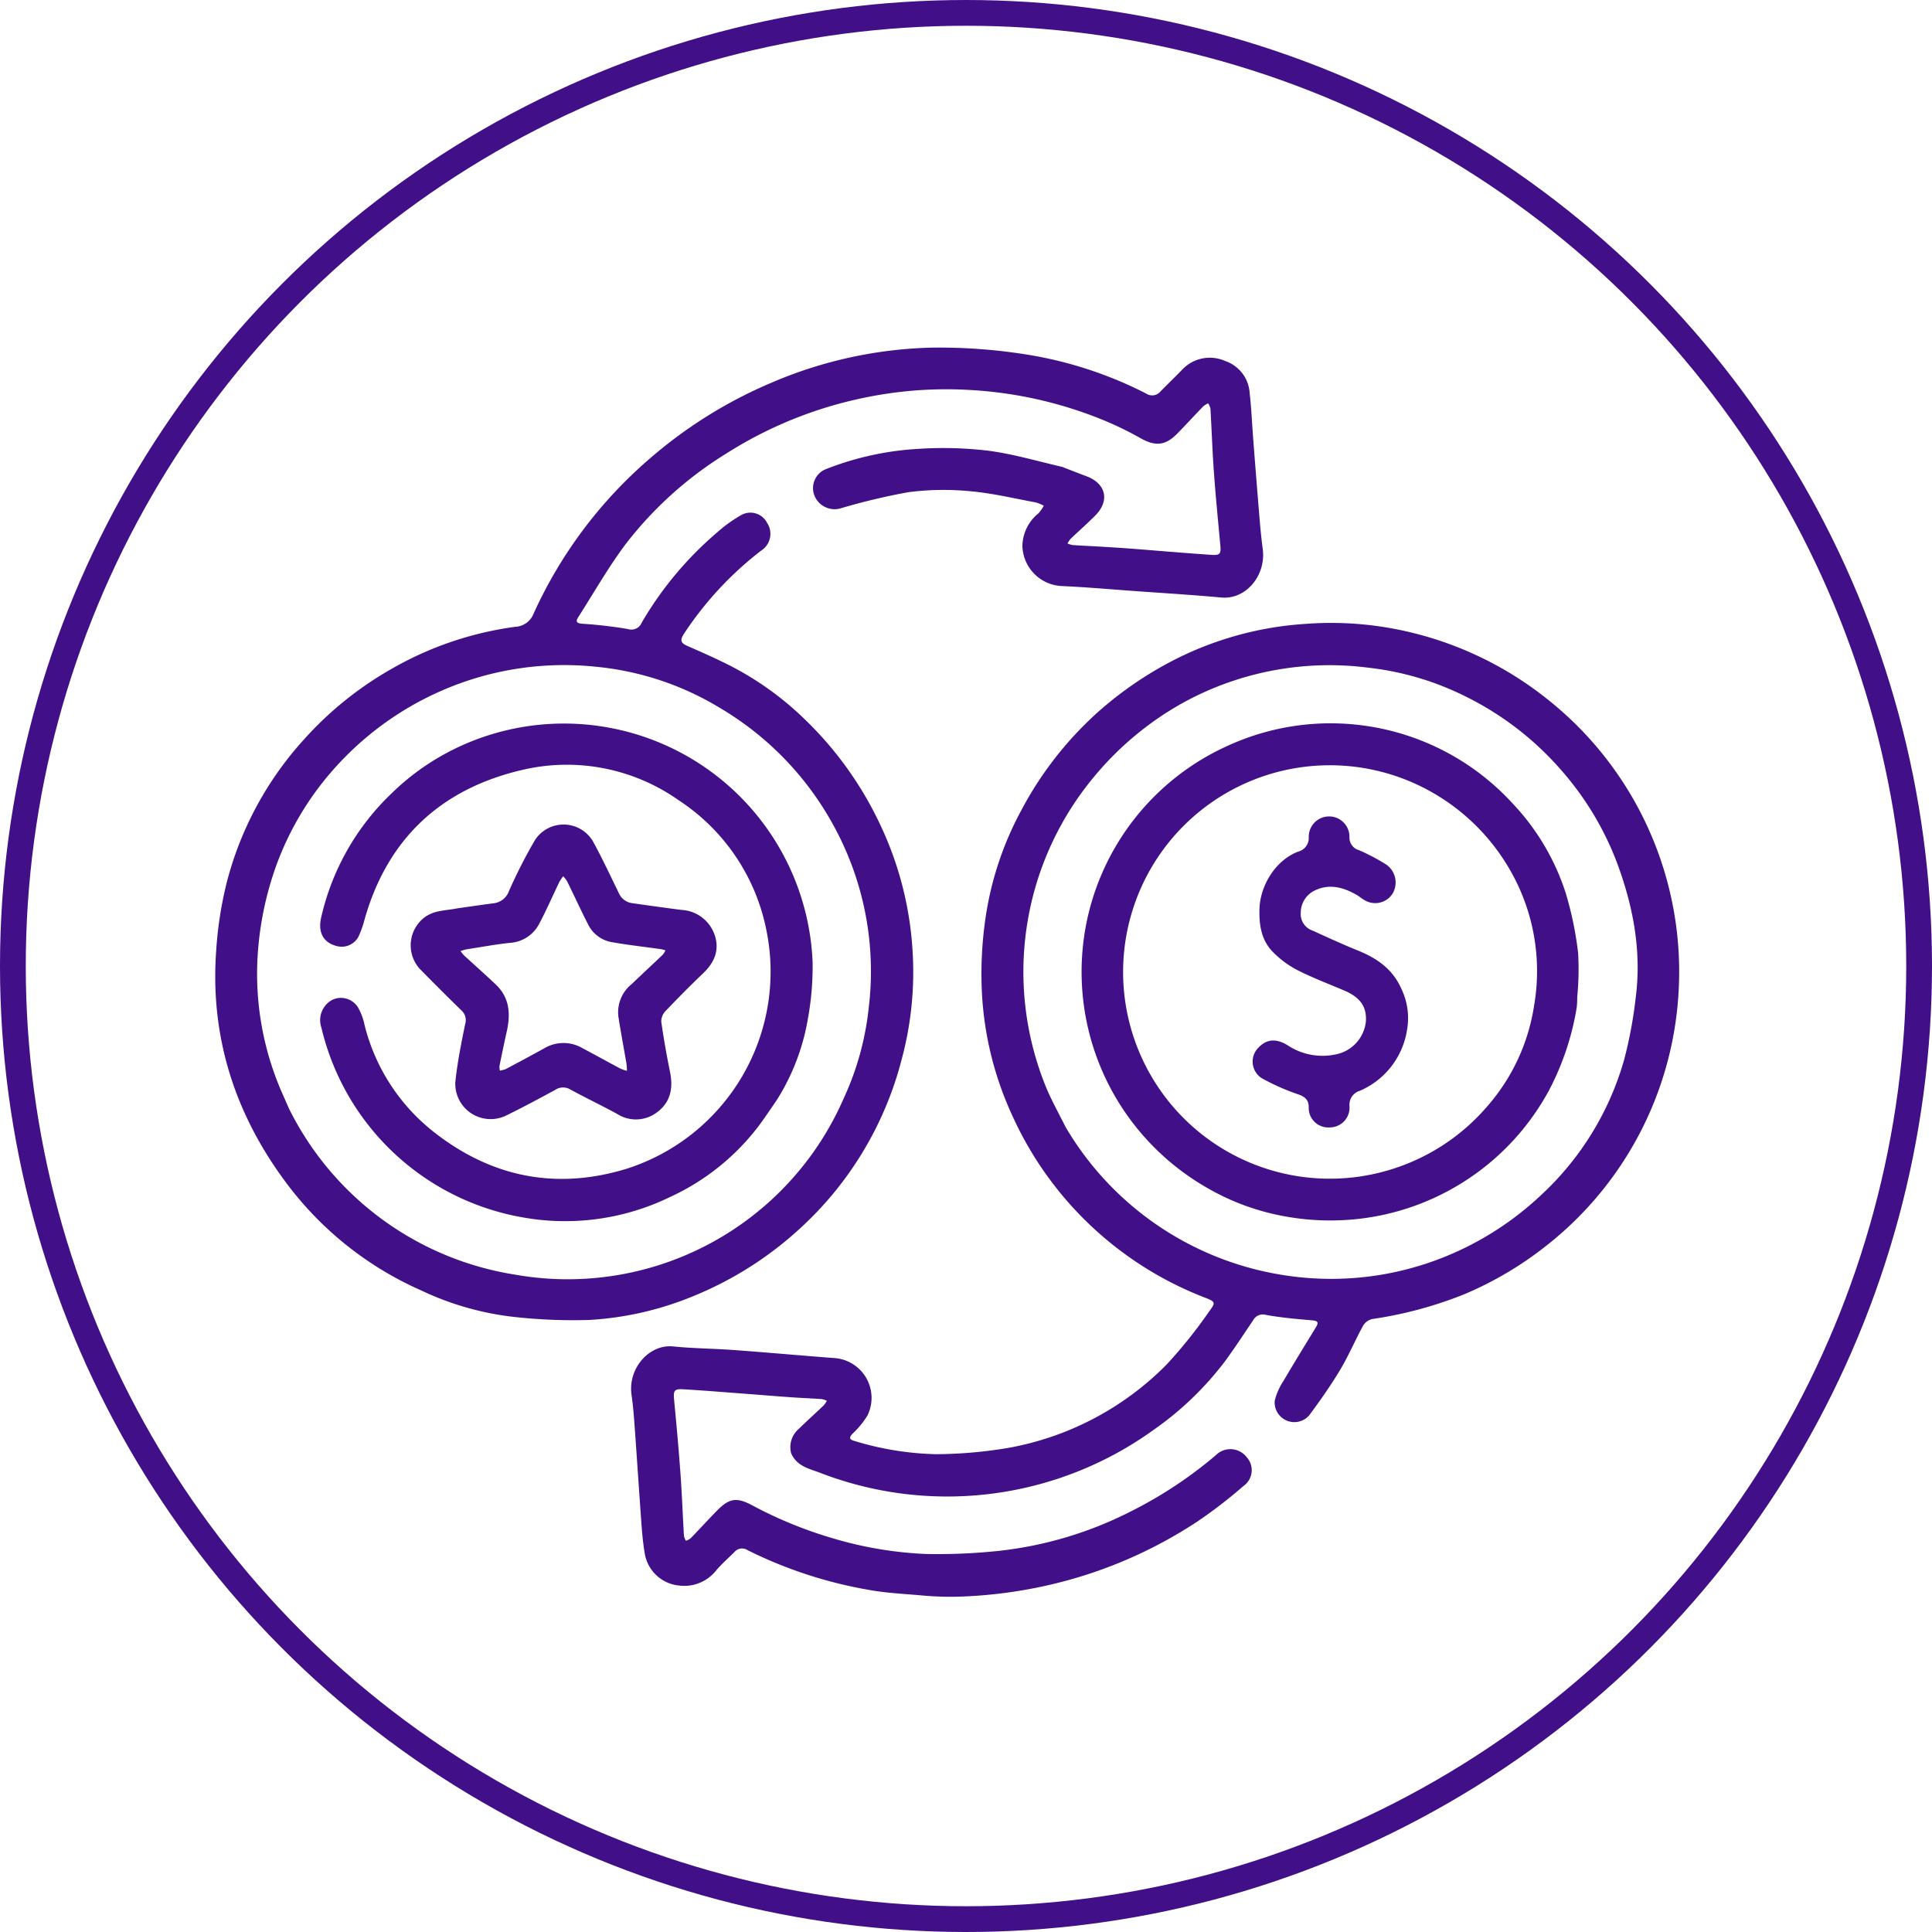
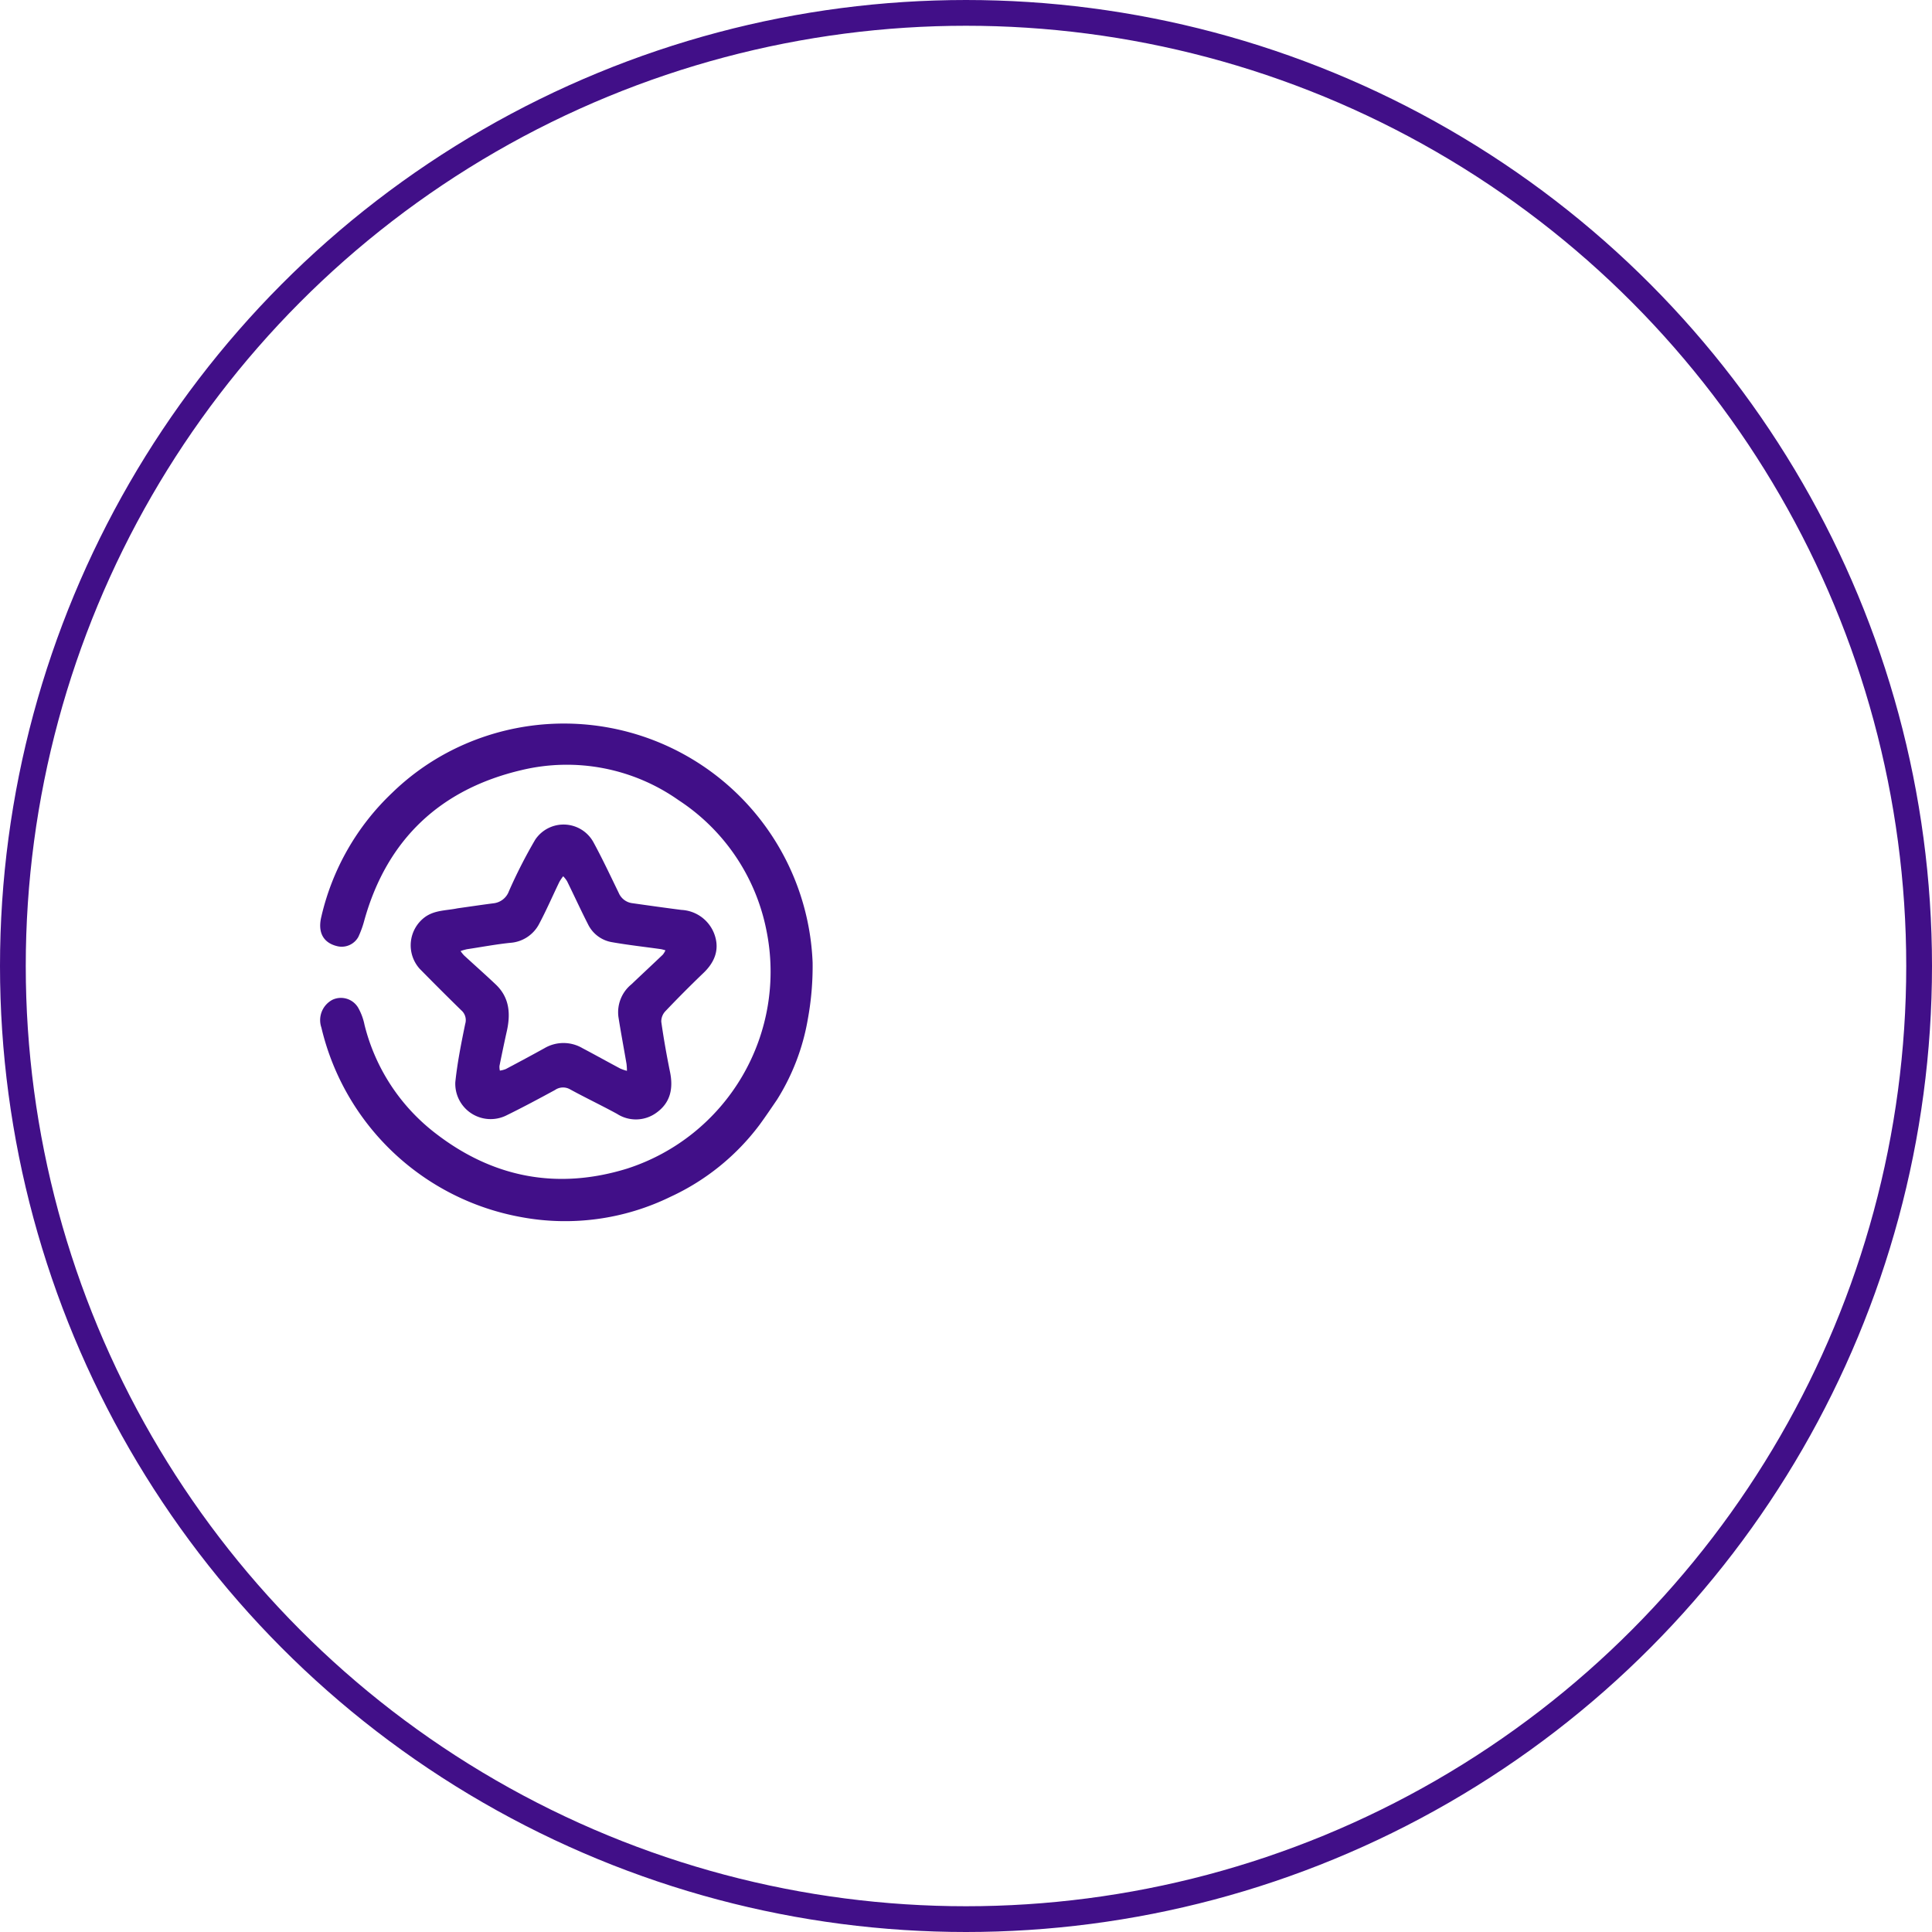
<svg xmlns="http://www.w3.org/2000/svg" width="300" height="300" viewBox="0 0 300 300">
  <g id="tokenization" transform="translate(-4050.969 -17005.969)">
    <g id="Ellipse_418" data-name="Ellipse 418" transform="translate(4050.969 17005.969)" fill="none" stroke="#410f88" stroke-width="4">
      <circle cx="150" cy="150" r="150" stroke="none" />
      <circle cx="150" cy="150" r="148" fill="none" />
    </g>
    <g id="Capture_Shape_46" data-name="Capture Shape 46" transform="translate(4084.392 17059.936)">
-       <path id="Path_7934" data-name="Path 7934" d="M295.778,900.292c.914,2.172,3,2.474,4.739,3.174a54.8,54.8,0,0,0,51.529-6.728,49.221,49.221,0,0,0,11.227-10.817c1.483-2.037,2.858-4.152,4.273-6.237a1.7,1.7,0,0,1,2-.82c2.351.426,4.746.634,7.131.838.849.073,1.094.276.634,1.035-1.7,2.8-3.431,5.591-5.088,8.42a9.72,9.72,0,0,0-1.334,3.039,3.055,3.055,0,0,0,5.353,2.259c1.7-2.289,3.35-4.634,4.815-7.079,1.317-2.2,2.318-4.584,3.552-6.836a2.277,2.277,0,0,1,1.412-1.038,62.347,62.347,0,0,0,14.329-3.859,54.745,54.745,0,0,0,12.677-7.5A53.876,53.876,0,0,0,433.6,828.724a53.977,53.977,0,0,0-20.339-45.443,54.237,54.237,0,0,0-21.006-10.342,52.783,52.783,0,0,0-16.7-1.371,52.124,52.124,0,0,0-20.633,5.767,56.788,56.788,0,0,0-11.5,7.934,55,55,0,0,0-11.889,15.25,50.213,50.213,0,0,0-5.579,16.914,59.665,59.665,0,0,0-.521,11.608,51.8,51.8,0,0,0,4.7,18.851A54.234,54.234,0,0,0,360,876.157c1.665.642,1.773.764.718,2.151a74.308,74.308,0,0,1-6.611,8.254A45.909,45.909,0,0,1,329.585,899.5a69.452,69.452,0,0,1-11.291.99,46.826,46.826,0,0,1-12.657-2.055c-.8-.215-.891-.519-.275-1.16a13.08,13.08,0,0,0,2.3-2.818,6.2,6.2,0,0,0-5.117-8.893c-5.2-.392-10.395-.863-15.6-1.245-3.15-.231-6.32-.246-9.46-.561-3.765-.378-7.073,3.447-6.466,7.553.239,1.619.362,3.257.481,4.891.361,5,.681,9.994,1.047,14.989.114,1.549.245,3.1.507,4.633a5.98,5.98,0,0,0,5.354,5.061,6.3,6.3,0,0,0,5.721-2.314c.871-1.031,1.9-1.928,2.86-2.885a1.549,1.549,0,0,1,2.039-.3,67.989,67.989,0,0,0,18.755,6.156c2.595.482,5.258.619,7.9.842a51.1,51.1,0,0,0,5.429.246,72.819,72.819,0,0,0,18.04-2.673,70.317,70.317,0,0,0,19.785-9.053,73.671,73.671,0,0,0,7.085-5.465,3,3,0,0,0,.528-4.47,3.2,3.2,0,0,0-4.818-.312,66.02,66.02,0,0,1-13.349,8.8,59.315,59.315,0,0,1-20.448,6.058,90.558,90.558,0,0,1-11.237.47,59.3,59.3,0,0,1-14.867-2.568,65.077,65.077,0,0,1-12.1-5c-2.45-1.3-3.567-1.077-5.505.9-1.36,1.385-2.667,2.823-4.017,4.217a2.8,2.8,0,0,1-.737.4,2.426,2.426,0,0,1-.318-.74c-.191-3.238-.308-6.481-.541-9.716-.275-3.815-.625-7.626-.987-11.434-.134-1.412.008-1.715,1.414-1.634,3.274.19,6.544.464,9.815.71,2.35.176,4.7.373,7.05.537,1.554.109,3.112.167,4.667.275a3.123,3.123,0,0,1,.774.267,4.209,4.209,0,0,1-.491.71c-1.281,1.224-2.6,2.406-3.864,3.65a3.719,3.719,0,0,0-1.206,3.734m42.662-50.546c-.977-1.958-2.043-3.876-2.915-5.879a47.322,47.322,0,0,1,7.372-48.652,48.55,48.55,0,0,1,13.7-11.382,47.2,47.2,0,0,1,28.753-5.48,44.919,44.919,0,0,1,15.277,4.529,47.534,47.534,0,0,1,14.783,11.436,46.857,46.857,0,0,1,8.785,14.773c2.4,6.61,3.649,13.4,2.749,20.44a67.864,67.864,0,0,1-1.819,9.757,45.538,45.538,0,0,1-12.962,21.037,47.921,47.921,0,0,1-13.278,8.834,47.1,47.1,0,0,1-19.343,4.105,48.026,48.026,0,0,1-9.386-.956,47.793,47.793,0,0,1-31.713-22.562Z" transform="translate(-206.374 -728.65)" fill="#410f88" />
-       <path id="Path_7935" data-name="Path 7935" d="M315.1,732.05c-3.934-.9-7.744-2.04-11.635-2.54a59.394,59.394,0,0,0-10.913-.27,46.192,46.192,0,0,0-14.1,3.09,3.169,3.169,0,0,0-1.965,4,3.362,3.362,0,0,0,4.178,2.12,98.967,98.967,0,0,1,10.523-2.5,42.842,42.842,0,0,1,9.566-.138c3.412.3,6.78,1.116,10.16,1.737a6.266,6.266,0,0,1,1.241.514,6.639,6.639,0,0,1-.82,1.175,6.643,6.643,0,0,0-2.5,5.046,6.4,6.4,0,0,0,6.193,6.252c3.74.174,7.474.5,11.21.772,4.489.324,8.983.59,13.464,1.007,3.894.362,7.005-3.49,6.449-7.558-.2-1.5-.348-3-.473-4.51q-.524-6.286-1.006-12.576c-.184-2.349-.274-4.707-.544-7.045a5.623,5.623,0,0,0-3.812-5.041,5.878,5.878,0,0,0-6.706,1.389c-1.091,1.124-2.223,2.207-3.318,3.327a1.673,1.673,0,0,1-2.243.342,62.12,62.12,0,0,0-18.767-6.092,86.237,86.237,0,0,0-14.462-1.039,67.058,67.058,0,0,0-25.1,5.512,71.076,71.076,0,0,0-18.759,11.731,69.641,69.641,0,0,0-18.04,24.088,3.209,3.209,0,0,1-2.856,2.023,52.543,52.543,0,0,0-19.22,6.551,53.938,53.938,0,0,0-13.53,10.9,52.446,52.446,0,0,0-12.053,22.339,59.536,59.536,0,0,0-1.619,10.564c-.964,13.513,3.019,25.609,11.137,36.327A52.583,52.583,0,0,0,215.5,859.919a45.306,45.306,0,0,0,14.624,4.13,83.557,83.557,0,0,0,11.361.45,49.561,49.561,0,0,0,16.157-3.668,55.1,55.1,0,0,0,16.184-10.113,53.7,53.7,0,0,0,16.257-26.662,52.175,52.175,0,0,0,1.687-17.025,52.981,52.981,0,0,0-4.9-19.2A55.442,55.442,0,0,0,274.7,770.9a47.839,47.839,0,0,0-10.609-7.666c-2.377-1.252-4.847-2.333-7.309-3.415-1.076-.473-1.1-.94-.493-1.885a53.086,53.086,0,0,1,11.991-12.909,3.085,3.085,0,0,0,.9-4.318,2.9,2.9,0,0,0-4.116-1.129,21.773,21.773,0,0,0-3.659,2.653,54.373,54.373,0,0,0-11.684,13.987,1.726,1.726,0,0,1-2.132.995,68.8,68.8,0,0,0-7.131-.828c-.964-.078-.974-.427-.559-1.074,2.425-3.783,4.651-7.716,7.339-11.3a58.291,58.291,0,0,1,15.5-13.981,63.854,63.854,0,0,1,21.513-8.733,62.525,62.525,0,0,1,16.6-1.2,64.084,64.084,0,0,1,20.913,4.817,52.236,52.236,0,0,1,5.433,2.672c2.274,1.274,3.835,1.158,5.662-.7,1.389-1.416,2.728-2.881,4.108-4.305a2.961,2.961,0,0,1,.73-.415,2.931,2.931,0,0,1,.34.848c.193,3.322.3,6.65.545,9.969.27,3.731.64,7.454.984,11.18.125,1.354-.016,1.619-1.395,1.527-4.111-.275-8.217-.636-12.325-.953-1.469-.113-2.94-.205-4.412-.293-1.6-.1-3.2-.167-4.794-.273a3.509,3.509,0,0,1-.8-.248,3.817,3.817,0,0,1,.473-.715c1.28-1.225,2.619-2.39,3.862-3.651,2.243-2.274,1.639-4.917-1.332-6.048-1.218-.464-2.435-.932-3.742-1.444m-120.2,99.494c-.289-.654-.579-1.308-.865-1.963a46,46,0,0,1-3.871-22.758,50.406,50.406,0,0,1,2.759-12.766,46.518,46.518,0,0,1,9.826-16.038,48.031,48.031,0,0,1,15.4-11.031,47.512,47.512,0,0,1,24.37-3.948,45.359,45.359,0,0,1,19.368,6.417,47.7,47.7,0,0,1,17.6,18.205,47.067,47.067,0,0,1,5.473,28.449,44.615,44.615,0,0,1-3.855,13.92,46.745,46.745,0,0,1-50.936,27.43,47.42,47.42,0,0,1-35.277-25.918Z" transform="translate(-183.5 -713.5)" fill="#410f88" />
-       <path id="Path_7936" data-name="Path 7936" d="M442.629,835a44.176,44.176,0,0,0,.142-6.809,53.362,53.362,0,0,0-1.934-9.346,36.386,36.386,0,0,0-8.152-13.8,38.323,38.323,0,0,0-44.367-9.032A38.518,38.518,0,0,0,366.4,823.627a38.574,38.574,0,0,0,7.341,31.083,38.838,38.838,0,0,0,11.468,9.958,37.1,37.1,0,0,0,12.146,4.417,39.262,39.262,0,0,0,12.433.232,38.528,38.528,0,0,0,28.4-19.707,42.209,42.209,0,0,0,4.363-12.976,13.974,13.974,0,0,0,.079-1.636m-28.373,26.61a32.1,32.1,0,1,1,5.376-58.644,32.459,32.459,0,0,1,13.28,13.637,31.437,31.437,0,0,1,3.024,19.72A30.78,30.78,0,0,1,428.47,852.2,32.1,32.1,0,0,1,414.256,861.609Z" transform="translate(-231.143 -734.157)" fill="#410f88" />
      <path id="Path_7937" data-name="Path 7937" d="M276.51,850.957a34.357,34.357,0,0,0,4.779-12.5,45.458,45.458,0,0,0,.744-8.781A38.64,38.64,0,0,0,225.25,797.1a37.647,37.647,0,0,0-8.519,6.23,38.37,38.37,0,0,0-10.98,19.21c-.608,2.479.326,4.124,2.567,4.613a2.954,2.954,0,0,0,3.176-1.464,15.357,15.357,0,0,0,.936-2.6c3.528-12.615,11.888-20.375,24.436-23.309a30.123,30.123,0,0,1,24.368,4.689,31.38,31.38,0,0,1,13.625,20.2,32.127,32.127,0,0,1-21.637,37c-10.817,3.334-20.827,1.424-29.767-5.5a30.477,30.477,0,0,1-11-16.813,9.058,9.058,0,0,0-1-2.691,3.109,3.109,0,0,0-3.979-1.214,3.566,3.566,0,0,0-1.721,4.318,39,39,0,0,0,30.963,29.418,37.253,37.253,0,0,0,23.258-3.149,36.259,36.259,0,0,0,13.815-11.169C274.714,853.607,275.583,852.317,276.51,850.957Z" transform="translate(-189.273 -734.174)" fill="#410f88" />
      <path id="Path_7938" data-name="Path 7938" d="M231.949,826.794c-1.811.386-3.6.259-5.151,1.386a5.452,5.452,0,0,0-.823,8q3.2,3.259,6.467,6.457a2.012,2.012,0,0,1,.619,2.121c-.617,3-1.221,6.015-1.537,9.055A5.493,5.493,0,0,0,239.388,859c2.573-1.258,5.1-2.613,7.616-3.979a2.185,2.185,0,0,1,2.343-.1c2.4,1.311,4.879,2.49,7.282,3.8a5.4,5.4,0,0,0,6.174-.208c2.148-1.56,2.578-3.763,2.064-6.282-.527-2.589-.99-5.2-1.36-7.811a2.311,2.311,0,0,1,.642-1.639q2.885-3.034,5.91-5.936c1.823-1.746,2.566-3.781,1.639-6.162a5.762,5.762,0,0,0-5.062-3.626c-2.539-.326-5.075-.683-7.609-1.042a2.647,2.647,0,0,1-2.121-1.588c-1.286-2.646-2.536-5.314-3.944-7.9a5.293,5.293,0,0,0-9.038-.363,77.778,77.778,0,0,0-4.074,7.984,2.89,2.89,0,0,1-2.43,1.886c-1.789.23-3.573.5-5.472.764m1.475,6.349c2.2-.333,4.387-.744,6.595-.976a5.483,5.483,0,0,0,4.544-2.981c1.124-2.117,2.078-4.324,3.122-6.484a6.963,6.963,0,0,1,.592-.876,4.552,4.552,0,0,1,.6.765c1.1,2.23,2.131,4.49,3.26,6.7a5.062,5.062,0,0,0,3.724,2.774c2.519.444,5.066.724,7.6,1.081a5.76,5.76,0,0,1,.692.184,3.021,3.021,0,0,1-.408.671c-1.614,1.543-3.253,3.06-4.867,4.6a5.6,5.6,0,0,0-2.025,5.061c.382,2.444.845,4.875,1.259,7.313a9.489,9.489,0,0,1,.064,1.067,6.852,6.852,0,0,1-1.044-.36c-1.968-1.047-3.916-2.134-5.888-3.175a5.825,5.825,0,0,0-5.876.019c-1.986,1.1-3.99,2.173-6,3.237a4.154,4.154,0,0,1-.922.244,2.634,2.634,0,0,1-.062-.728c.366-1.806.74-3.61,1.142-5.407.6-2.7.418-5.21-1.715-7.236-1.618-1.536-3.293-3.011-4.933-4.524a5.529,5.529,0,0,1-.535-.671A7.639,7.639,0,0,1,233.424,833.143Z" transform="translate(-194.247 -739.733)" fill="#410f88" />
-       <path id="Path_7939" data-name="Path 7939" d="M424.762,838.911c-1.358-3.119-3.836-4.793-6.783-5.987-2.372-.961-4.7-2.034-7.031-3.093a2.711,2.711,0,0,1-1.828-2.765,3.849,3.849,0,0,1,1.944-3.342c2.365-1.253,4.564-.664,6.714.554.4.228.756.538,1.154.773a3.206,3.206,0,0,0,4.451-.962,3.4,3.4,0,0,0-.976-4.5,31.994,31.994,0,0,0-4.224-2.234,2.02,2.02,0,0,1-1.5-2.034,3.161,3.161,0,1,0-6.321.007,2.171,2.171,0,0,1-1.605,2.232c-3.453,1.273-5.937,5.182-6.046,8.909-.072,2.5.29,4.857,2.074,6.676a14.959,14.959,0,0,0,3.8,2.819c2.356,1.2,4.847,2.137,7.285,3.177,2.477,1.057,3.5,2.5,3.369,4.76a5.824,5.824,0,0,1-4.177,5.035,9.775,9.775,0,0,1-7.88-1.229c-1.806-1.152-3.292-1.062-4.569.239a3.063,3.063,0,0,0,.436,4.8,34.864,34.864,0,0,0,5.718,2.533c1.039.369,1.553.844,1.595,1.933a3.028,3.028,0,0,0,3.279,3.183,3.067,3.067,0,0,0,3.046-3.319,2.249,2.249,0,0,1,1.594-2.36,12.341,12.341,0,0,0,7.342-9.46A10.479,10.479,0,0,0,424.762,838.911Z" transform="translate(-240.563 -739.3)" fill="#410f88" />
    </g>
  </g>
</svg>